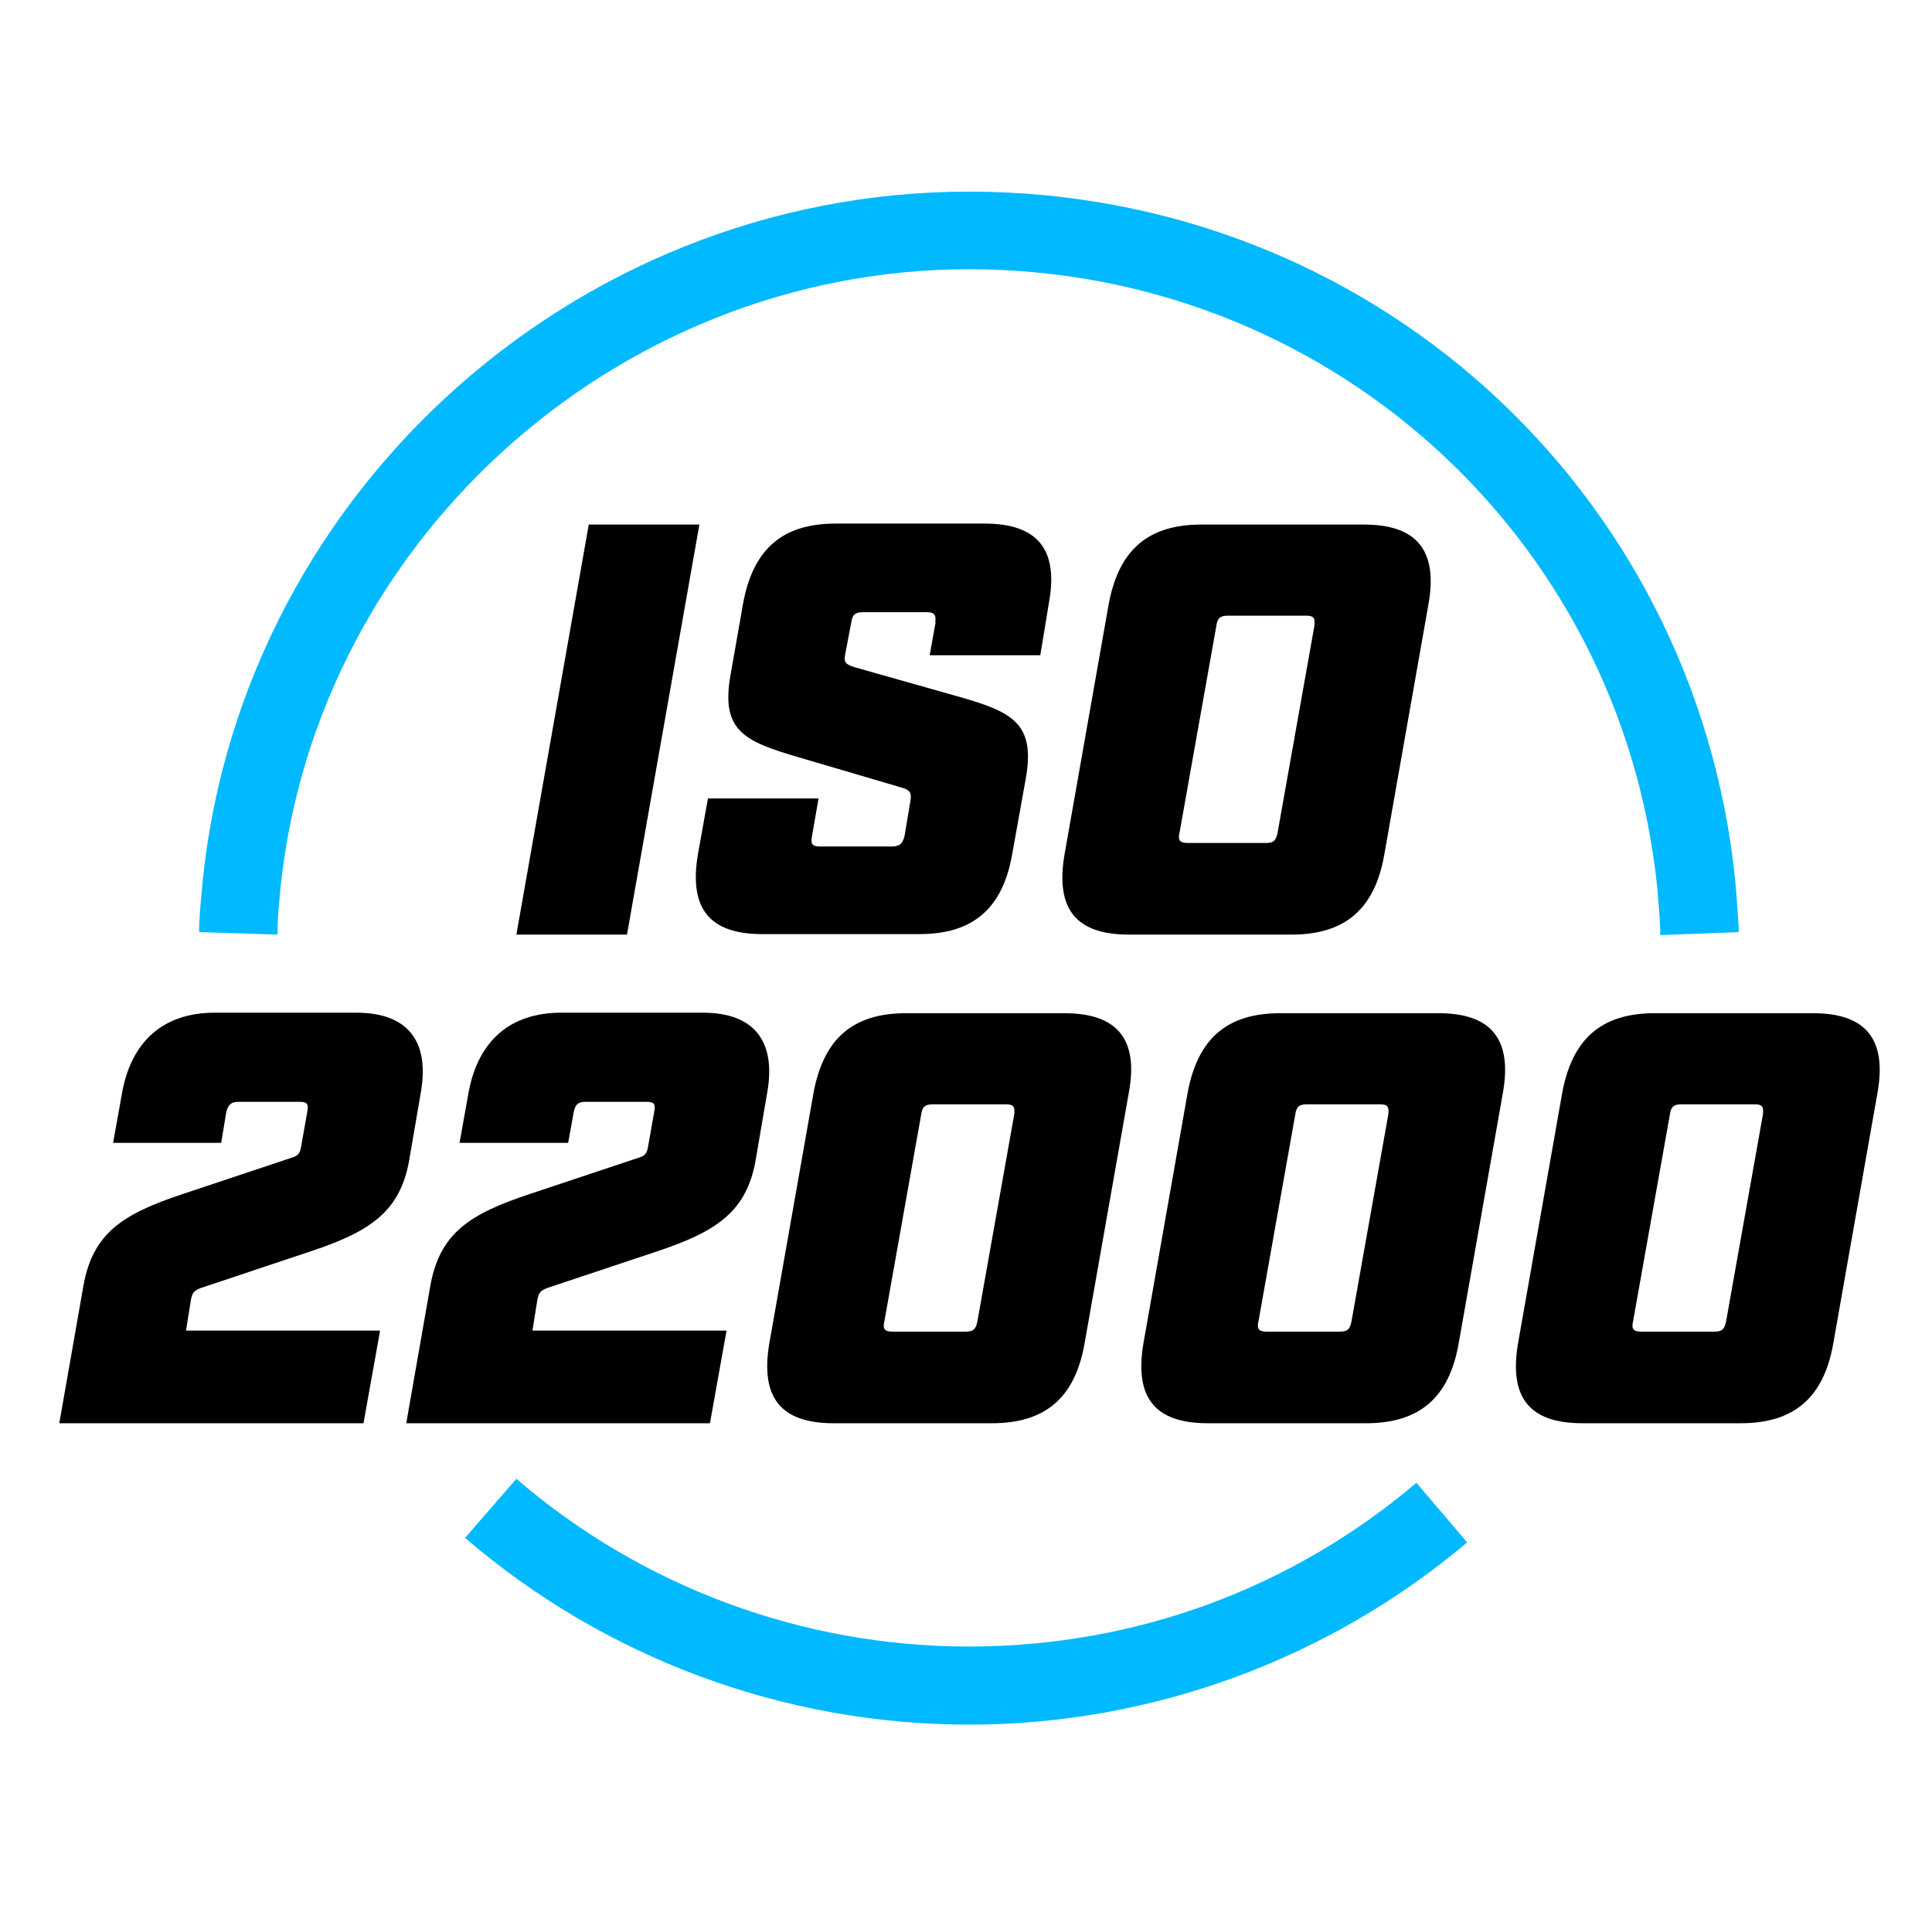
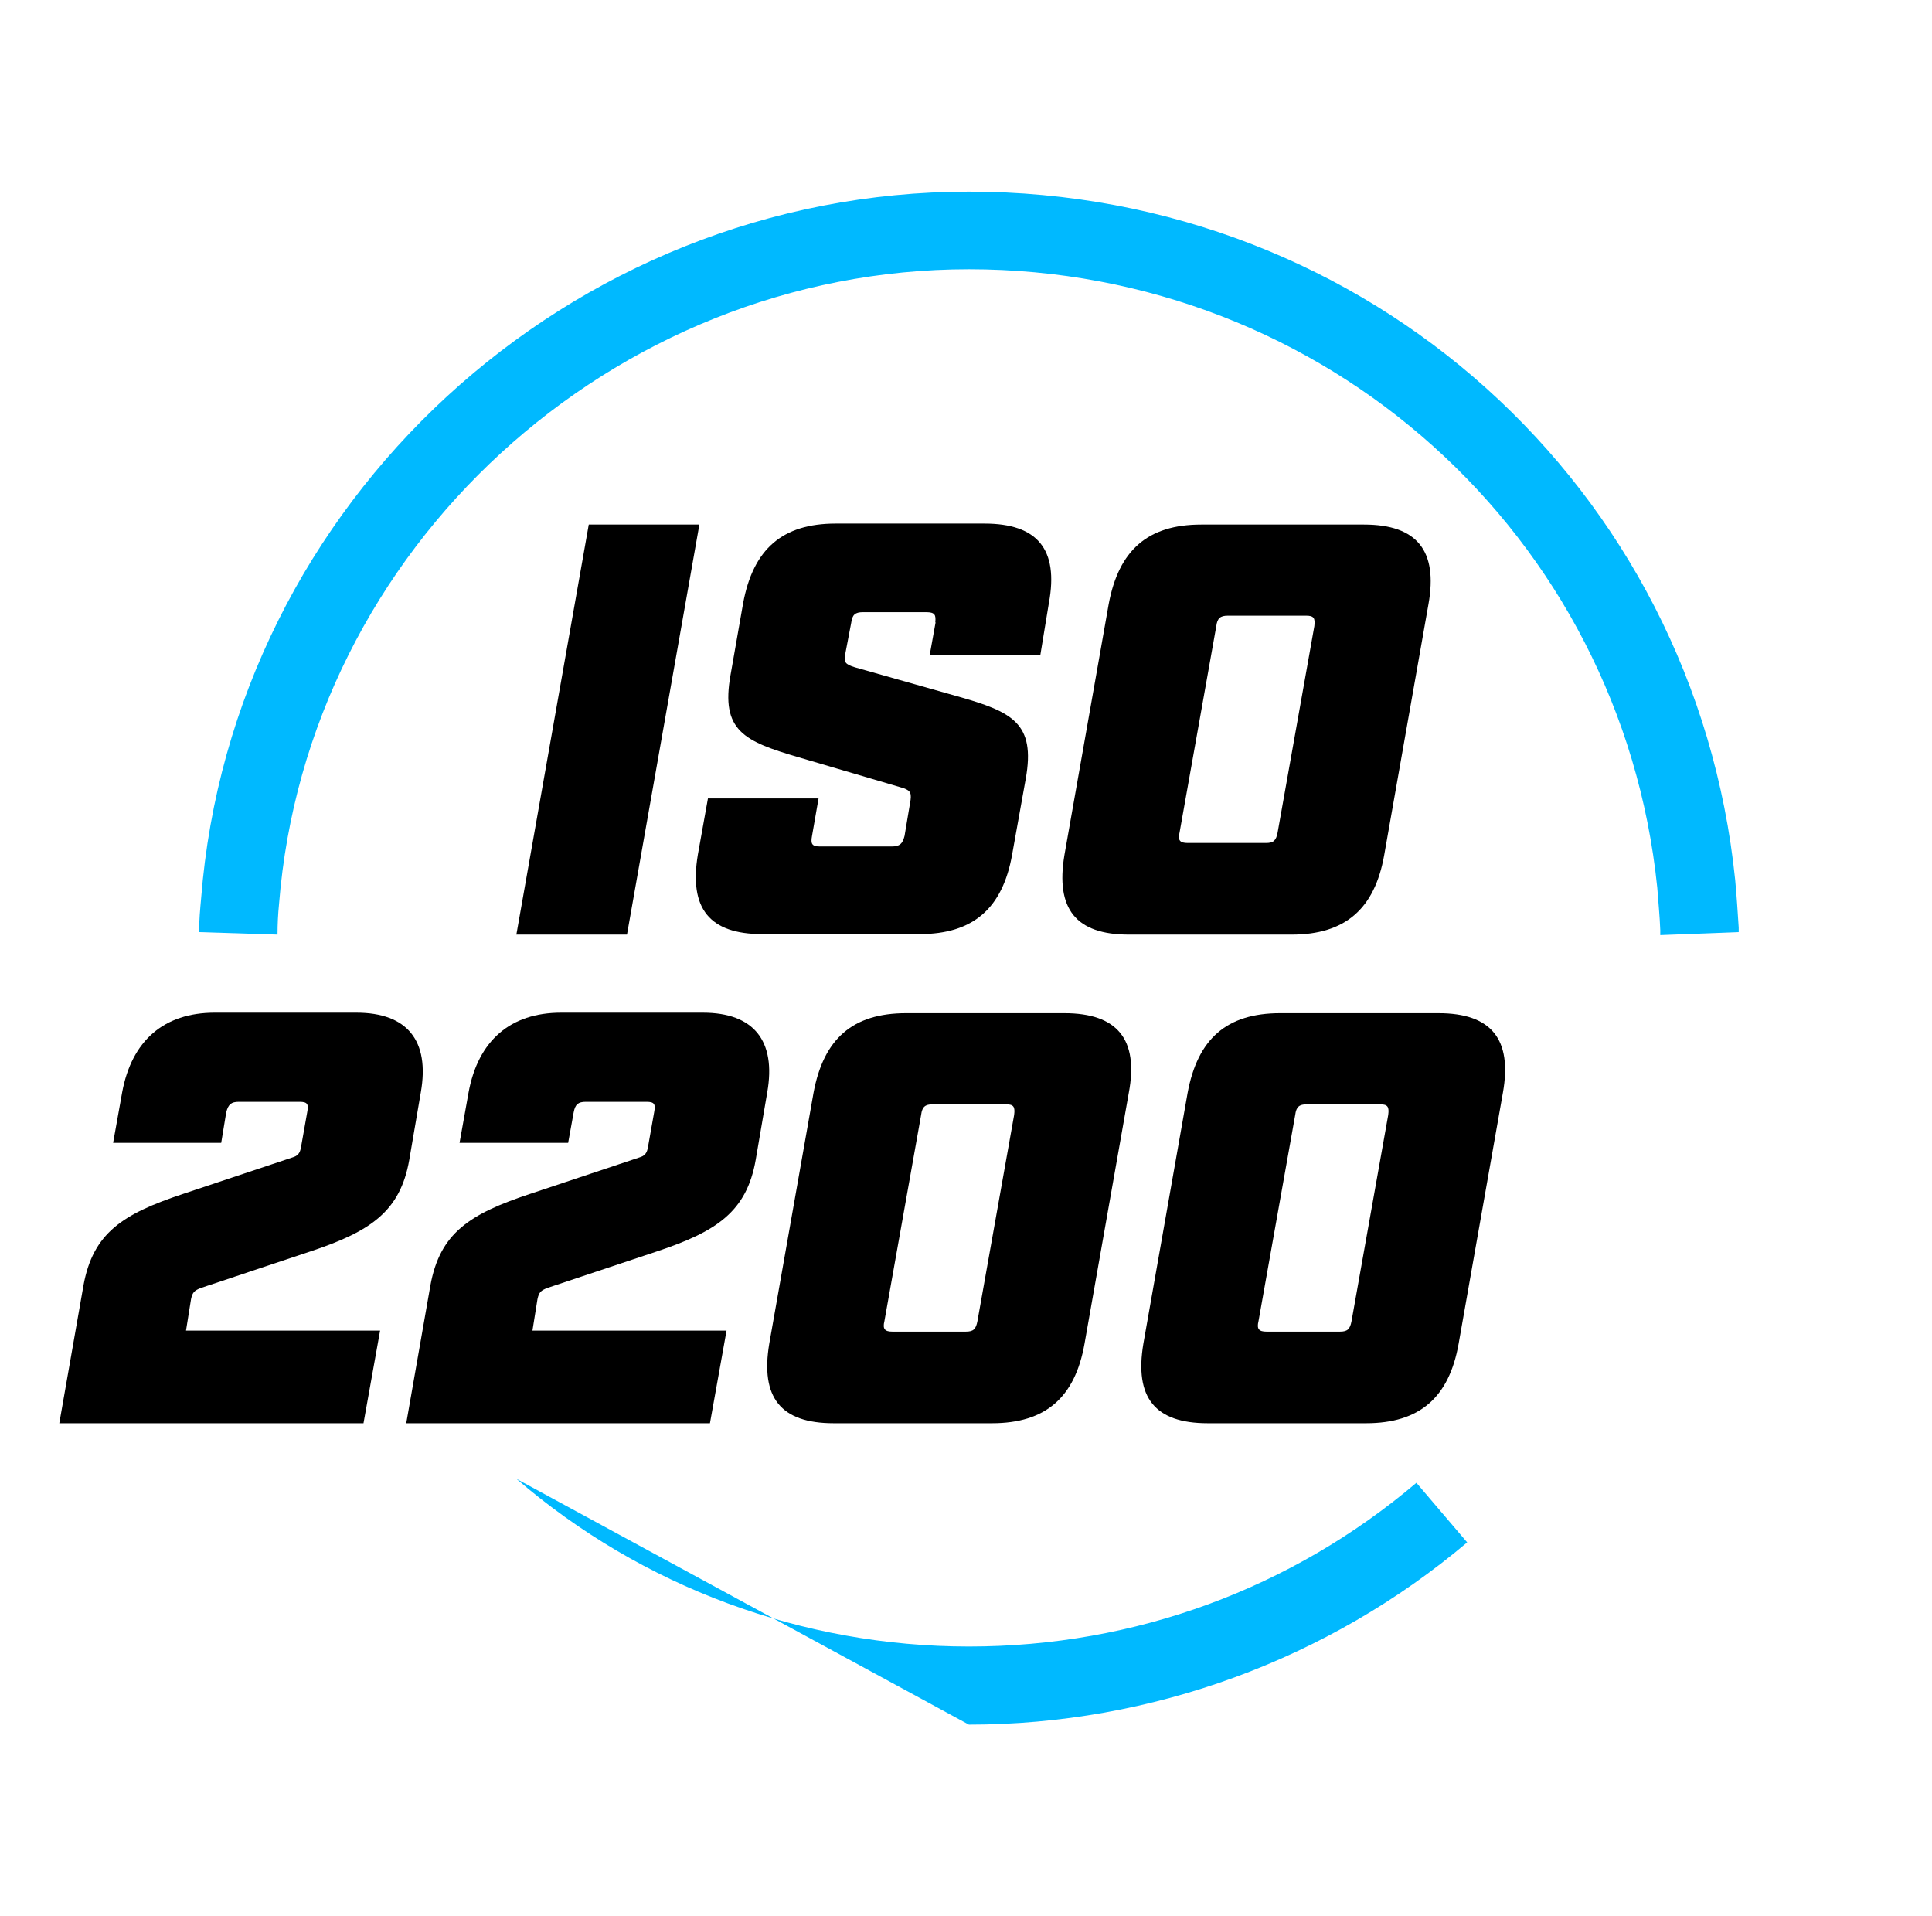
<svg xmlns="http://www.w3.org/2000/svg" width="121" height="120" viewBox="0 0 121 120" fill="none">
  <path d="M36.874 32.849H43.802L39.268 58.526H32.34L36.874 32.849Z" fill="black" />
  <path d="M58.572 38.994C58.635 38.493 58.54 38.336 58.005 38.336H54.037C53.565 38.336 53.376 38.493 53.312 38.994L52.935 40.969C52.84 41.471 52.935 41.596 53.533 41.785L59.957 43.603C63.39 44.575 64.87 45.265 64.24 48.776L63.39 53.51C62.791 56.896 60.933 58.495 57.595 58.495H47.739C44.432 58.495 43.141 56.896 43.708 53.51L44.338 49.999H51.266L50.856 52.35C50.762 52.852 50.856 53.009 51.36 53.009H55.832C56.336 53.009 56.525 52.852 56.651 52.35L57.029 50.093C57.092 49.591 56.965 49.466 56.43 49.309L50.038 47.428C46.605 46.425 45.125 45.766 45.755 42.255L46.542 37.772C47.172 34.386 48.998 32.787 52.336 32.787H61.658C64.964 32.787 66.318 34.386 65.689 37.772L65.153 41.032H58.225L58.603 38.932L58.572 38.994Z" fill="black" />
  <path d="M73.876 52.131C73.75 52.632 73.908 52.789 74.38 52.789H79.293C79.765 52.789 79.922 52.632 80.017 52.131L82.316 39.214C82.379 38.712 82.284 38.555 81.812 38.555H76.899C76.427 38.555 76.238 38.712 76.175 39.214L73.876 52.131ZM70.696 58.526C67.389 58.526 66.098 56.927 66.665 53.541L69.436 37.834C70.066 34.448 71.892 32.849 75.23 32.849H85.433C88.74 32.849 90.063 34.479 89.464 37.834L86.693 53.541C86.095 56.927 84.237 58.526 80.899 58.526H70.696Z" fill="black" />
  <path d="M13.854 71.569H7.084L7.651 68.402C8.249 65.173 10.264 63.417 13.445 63.417H22.325C25.506 63.417 26.923 65.173 26.356 68.402L25.632 72.635C25.065 75.864 23.207 77.118 19.428 78.372L12.563 80.661C12.185 80.818 12.059 80.912 11.965 81.351L11.65 83.326H23.805L22.766 89.126H3.714L5.226 80.504C5.824 77.212 7.682 76.021 11.461 74.767L18.326 72.478C18.641 72.384 18.798 72.227 18.861 71.788L19.239 69.656C19.334 69.155 19.271 68.998 18.767 68.998H14.956C14.484 68.998 14.295 69.155 14.169 69.656L13.854 71.569Z" fill="black" />
  <path d="M35.551 71.569H28.781L29.348 68.402C29.946 65.173 31.962 63.417 35.142 63.417H44.023C47.203 63.417 48.62 65.173 48.053 68.402L47.329 72.635C46.762 75.864 44.904 77.118 41.125 78.372L34.26 80.661C33.883 80.818 33.757 80.912 33.662 81.351L33.347 83.326H45.503L44.464 89.126H25.443L26.954 80.504C27.553 77.212 29.411 76.021 33.19 74.767L40.055 72.478C40.37 72.384 40.527 72.227 40.59 71.788L40.968 69.656C41.062 69.155 40.999 68.998 40.496 68.998H36.685C36.213 68.998 36.024 69.155 35.929 69.656L35.583 71.569H35.551Z" fill="black" />
  <path d="M55.391 82.73C55.265 83.232 55.422 83.389 55.895 83.389H60.492C60.965 83.389 61.122 83.232 61.217 82.73L63.516 69.813C63.579 69.311 63.484 69.155 63.012 69.155H58.414C57.942 69.155 57.753 69.311 57.69 69.813L55.391 82.73ZM52.21 89.126C48.904 89.126 47.613 87.527 48.179 84.141L50.951 68.434C51.581 65.048 53.407 63.449 56.745 63.449H66.665C69.971 63.449 71.325 65.079 70.696 68.434L67.924 84.141C67.326 87.527 65.468 89.126 62.13 89.126H52.21Z" fill="black" />
  <path d="M78.82 82.73C78.694 83.232 78.852 83.389 79.324 83.389H83.922C84.394 83.389 84.552 83.232 84.646 82.73L86.945 69.813C87.008 69.311 86.913 69.155 86.441 69.155H81.844C81.371 69.155 81.182 69.311 81.119 69.813L78.82 82.73ZM75.64 89.126C72.333 89.126 71.042 87.527 71.609 84.141L74.38 68.434C75.01 65.048 76.836 63.449 80.174 63.449H90.094C93.401 63.449 94.723 65.079 94.125 68.434L91.354 84.141C90.755 87.527 88.897 89.126 85.559 89.126H75.64Z" fill="black" />
-   <path d="M102.281 82.73C102.155 83.232 102.313 83.389 102.785 83.389H107.383C107.855 83.389 108.013 83.232 108.107 82.73L110.406 69.813C110.469 69.311 110.374 69.155 109.902 69.155H105.304C104.832 69.155 104.643 69.311 104.58 69.813L102.281 82.73ZM99.101 89.126C95.794 89.126 94.503 87.527 95.07 84.141L97.841 68.434C98.471 65.048 100.297 63.449 103.635 63.449H113.555C116.862 63.449 118.184 65.079 117.586 68.434L114.815 84.141C114.216 87.527 112.358 89.126 109.02 89.126H99.101Z" fill="black" />
  <path d="M103.982 58.495V58.244C103.95 57.366 103.856 56.457 103.793 55.579C101.525 33.507 83.009 16.86 60.682 16.86C38.354 16.86 19.239 34.323 17.476 56.614C17.413 57.241 17.381 57.868 17.381 58.526L12.469 58.37C12.469 57.648 12.532 56.959 12.595 56.269C14.547 31.438 35.678 12 60.682 12C85.686 12 106.155 30.529 108.674 55.109C108.768 56.112 108.831 57.115 108.894 58.087V58.37L103.982 58.558V58.495Z" fill="#00B9FF" />
-   <path d="M60.681 108C49.093 108 37.882 103.83 29.127 96.306L32.34 92.606C40.212 99.379 50.258 103.109 60.681 103.109C71.105 103.109 80.899 99.472 88.709 92.857L91.889 96.588C83.198 103.924 72.113 108 60.681 108Z" fill="#00B9FF" />
+   <path d="M60.681 108L32.34 92.606C40.212 99.379 50.258 103.109 60.681 103.109C71.105 103.109 80.899 99.472 88.709 92.857L91.889 96.588C83.198 103.924 72.113 108 60.681 108Z" fill="#00B9FF" />
</svg>